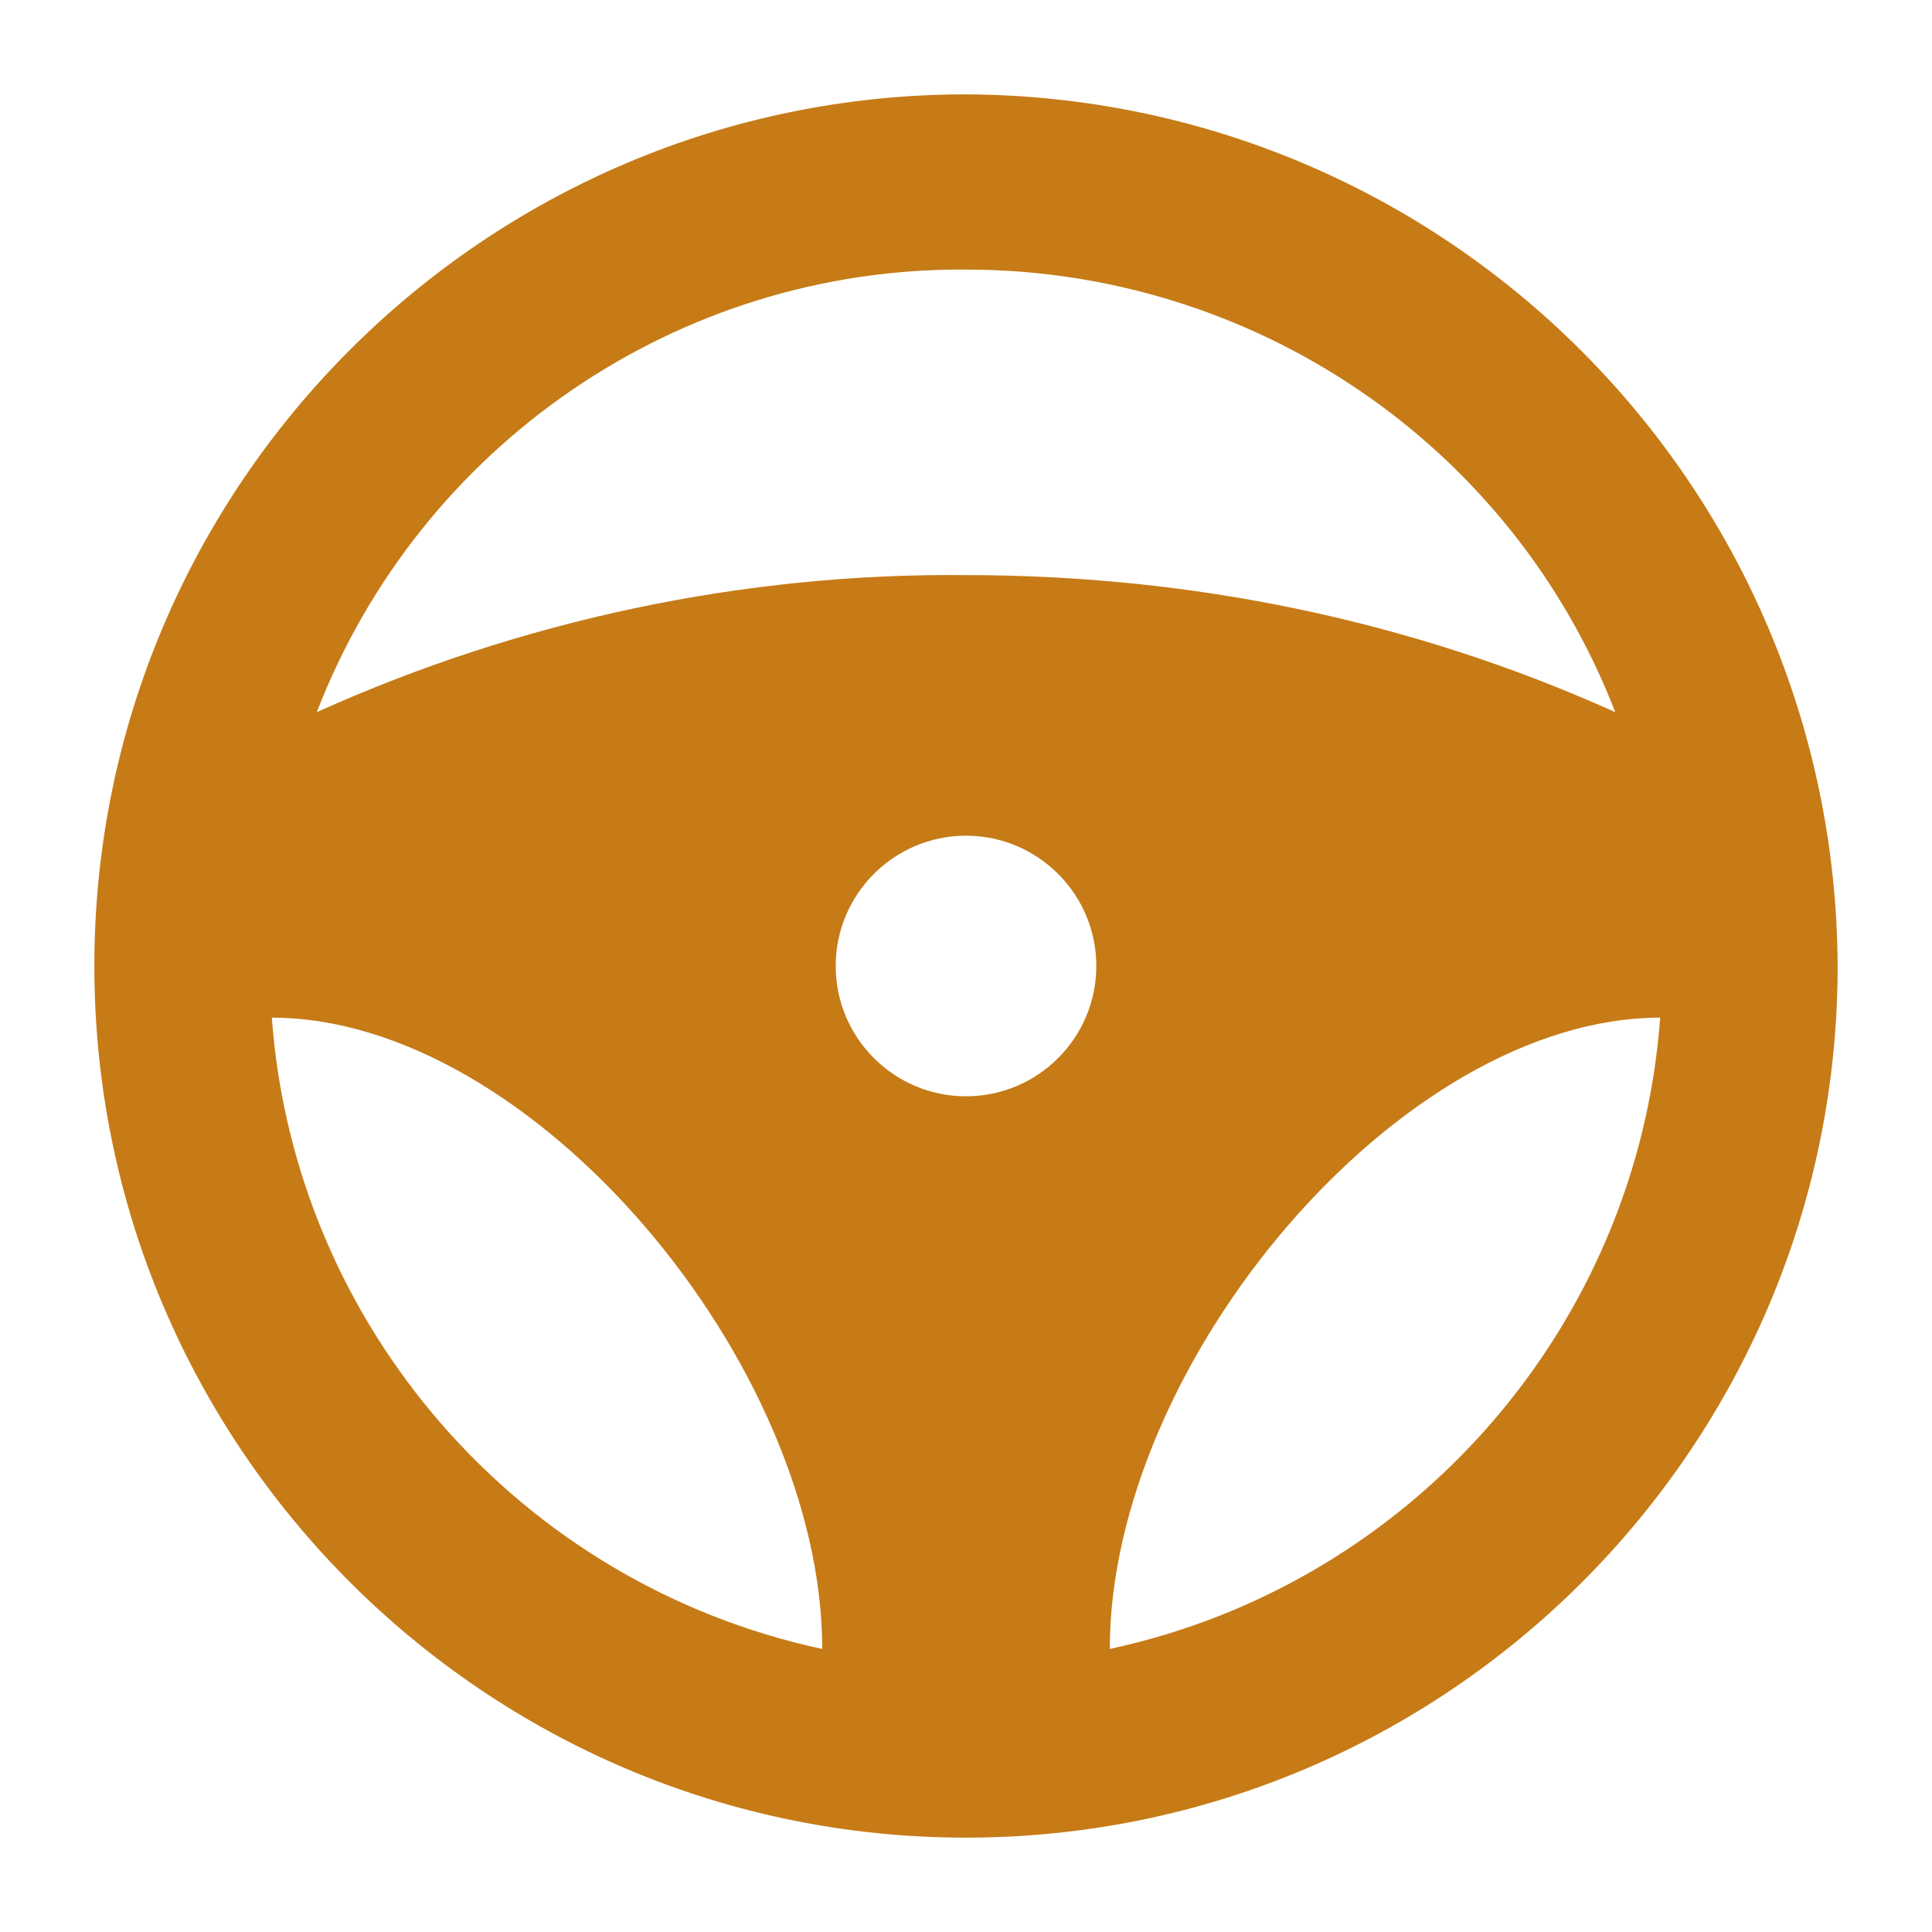
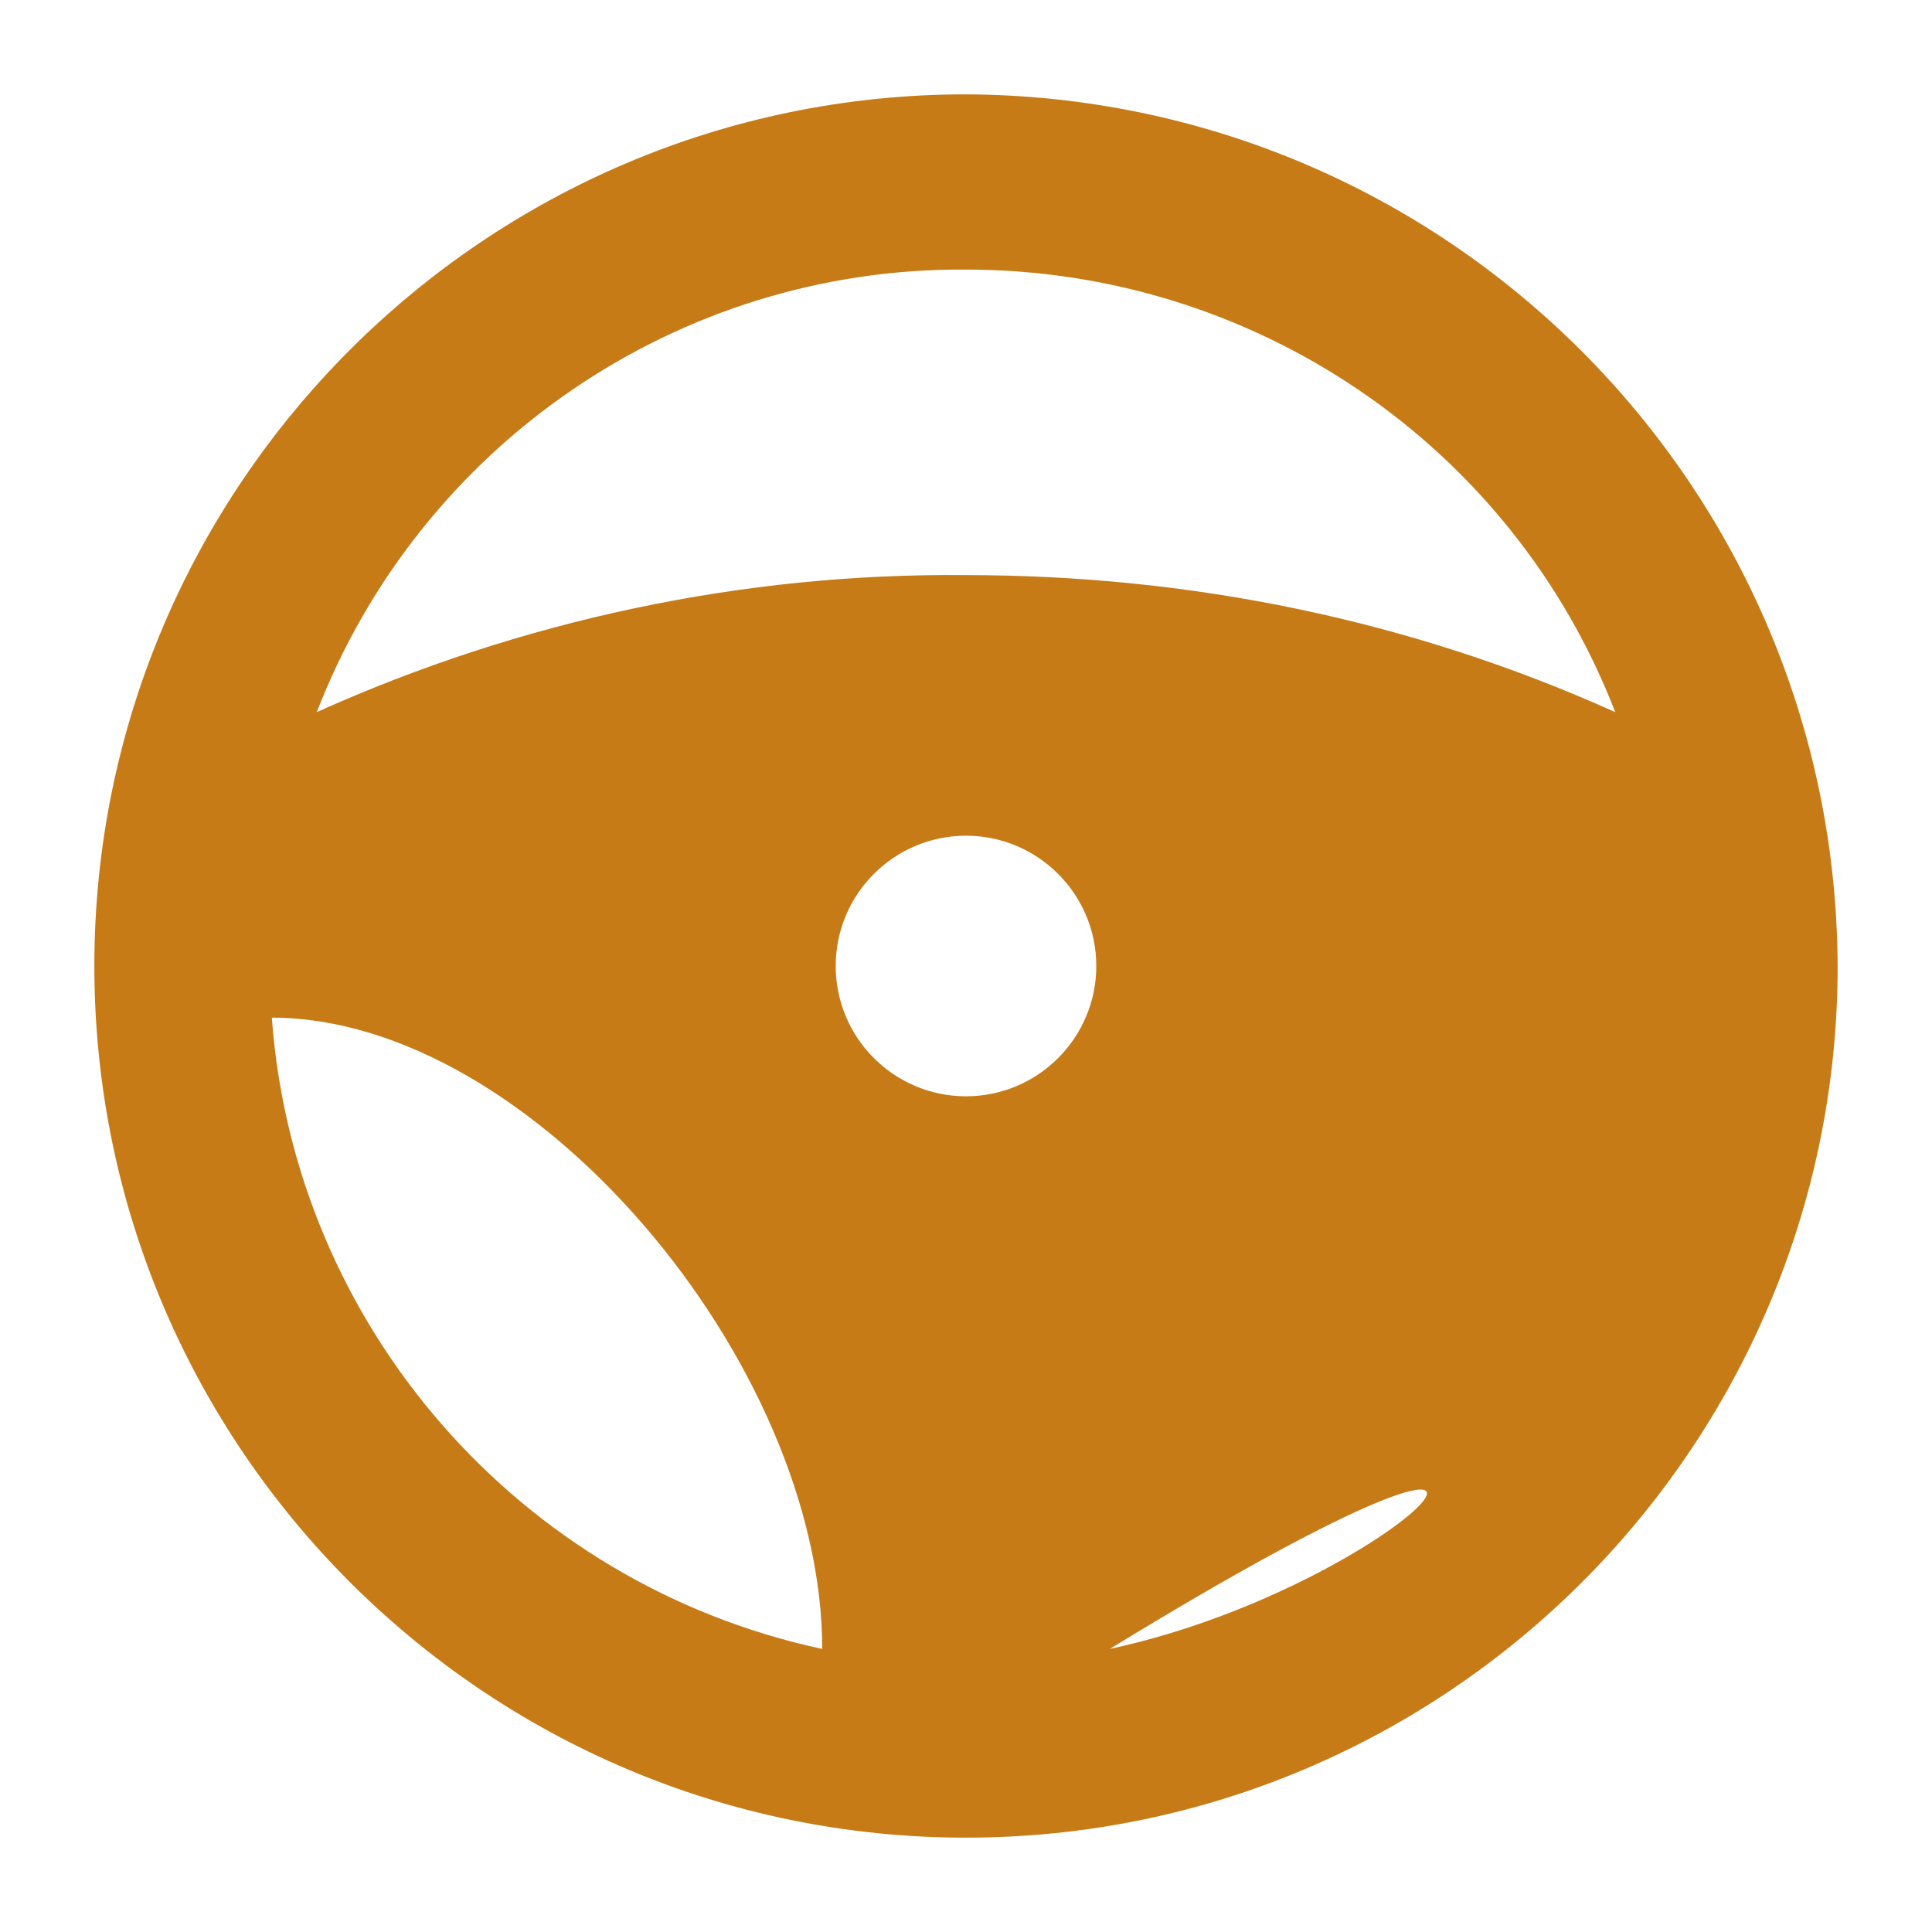
<svg xmlns="http://www.w3.org/2000/svg" id="Layer_1" x="0px" y="0px" viewBox="0 0 86 86" style="enable-background:new 0 0 86 86;" xml:space="preserve">
  <style type="text/css">	.st0{fill:#C67B17;}	.st1{fill-rule:evenodd;clip-rule:evenodd;fill:#C67B17;}</style>
-   <path class="st0" d="M43,4.2C21.6,4.2,4.2,21.6,4.2,43S21.6,81.8,43,81.8S81.8,64.4,81.8,43C81.7,21.6,64.4,4.3,43,4.2z M43,12 c12.8,0,24.3,7.8,28.9,19.7c-9.1-4.1-18.9-6.1-28.9-6.1c-9.9-0.1-19.8,2-28.9,6.1C18.7,19.8,30.2,11.9,43,12z M36.6,73.4 C23.1,70.5,13.1,59,12.1,45.3C23.7,45.3,36.6,60.7,36.6,73.4z M43,48.8c-3.2,0-5.8-2.6-5.8-5.8c0-3.2,2.6-5.8,5.8-5.8 c3.2,0,5.8,2.6,5.8,5.8C48.8,46.2,46.2,48.8,43,48.8z M49.4,73.4c0-12.7,12.9-28.1,24.5-28.1C72.9,59,62.9,70.5,49.4,73.4z" />
+   <path class="st0" d="M43,4.2C21.6,4.2,4.2,21.6,4.2,43S21.6,81.8,43,81.8S81.8,64.4,81.8,43C81.7,21.6,64.4,4.3,43,4.2z M43,12 c12.8,0,24.3,7.8,28.9,19.7c-9.1-4.1-18.9-6.1-28.9-6.1c-9.9-0.1-19.8,2-28.9,6.1C18.7,19.8,30.2,11.9,43,12z M36.6,73.4 C23.1,70.5,13.1,59,12.1,45.3C23.7,45.3,36.6,60.7,36.6,73.4z M43,48.8c-3.2,0-5.8-2.6-5.8-5.8c0-3.2,2.6-5.8,5.8-5.8 c3.2,0,5.8,2.6,5.8,5.8C48.8,46.2,46.2,48.8,43,48.8z M49.4,73.4C72.9,59,62.9,70.5,49.4,73.4z" />
</svg>